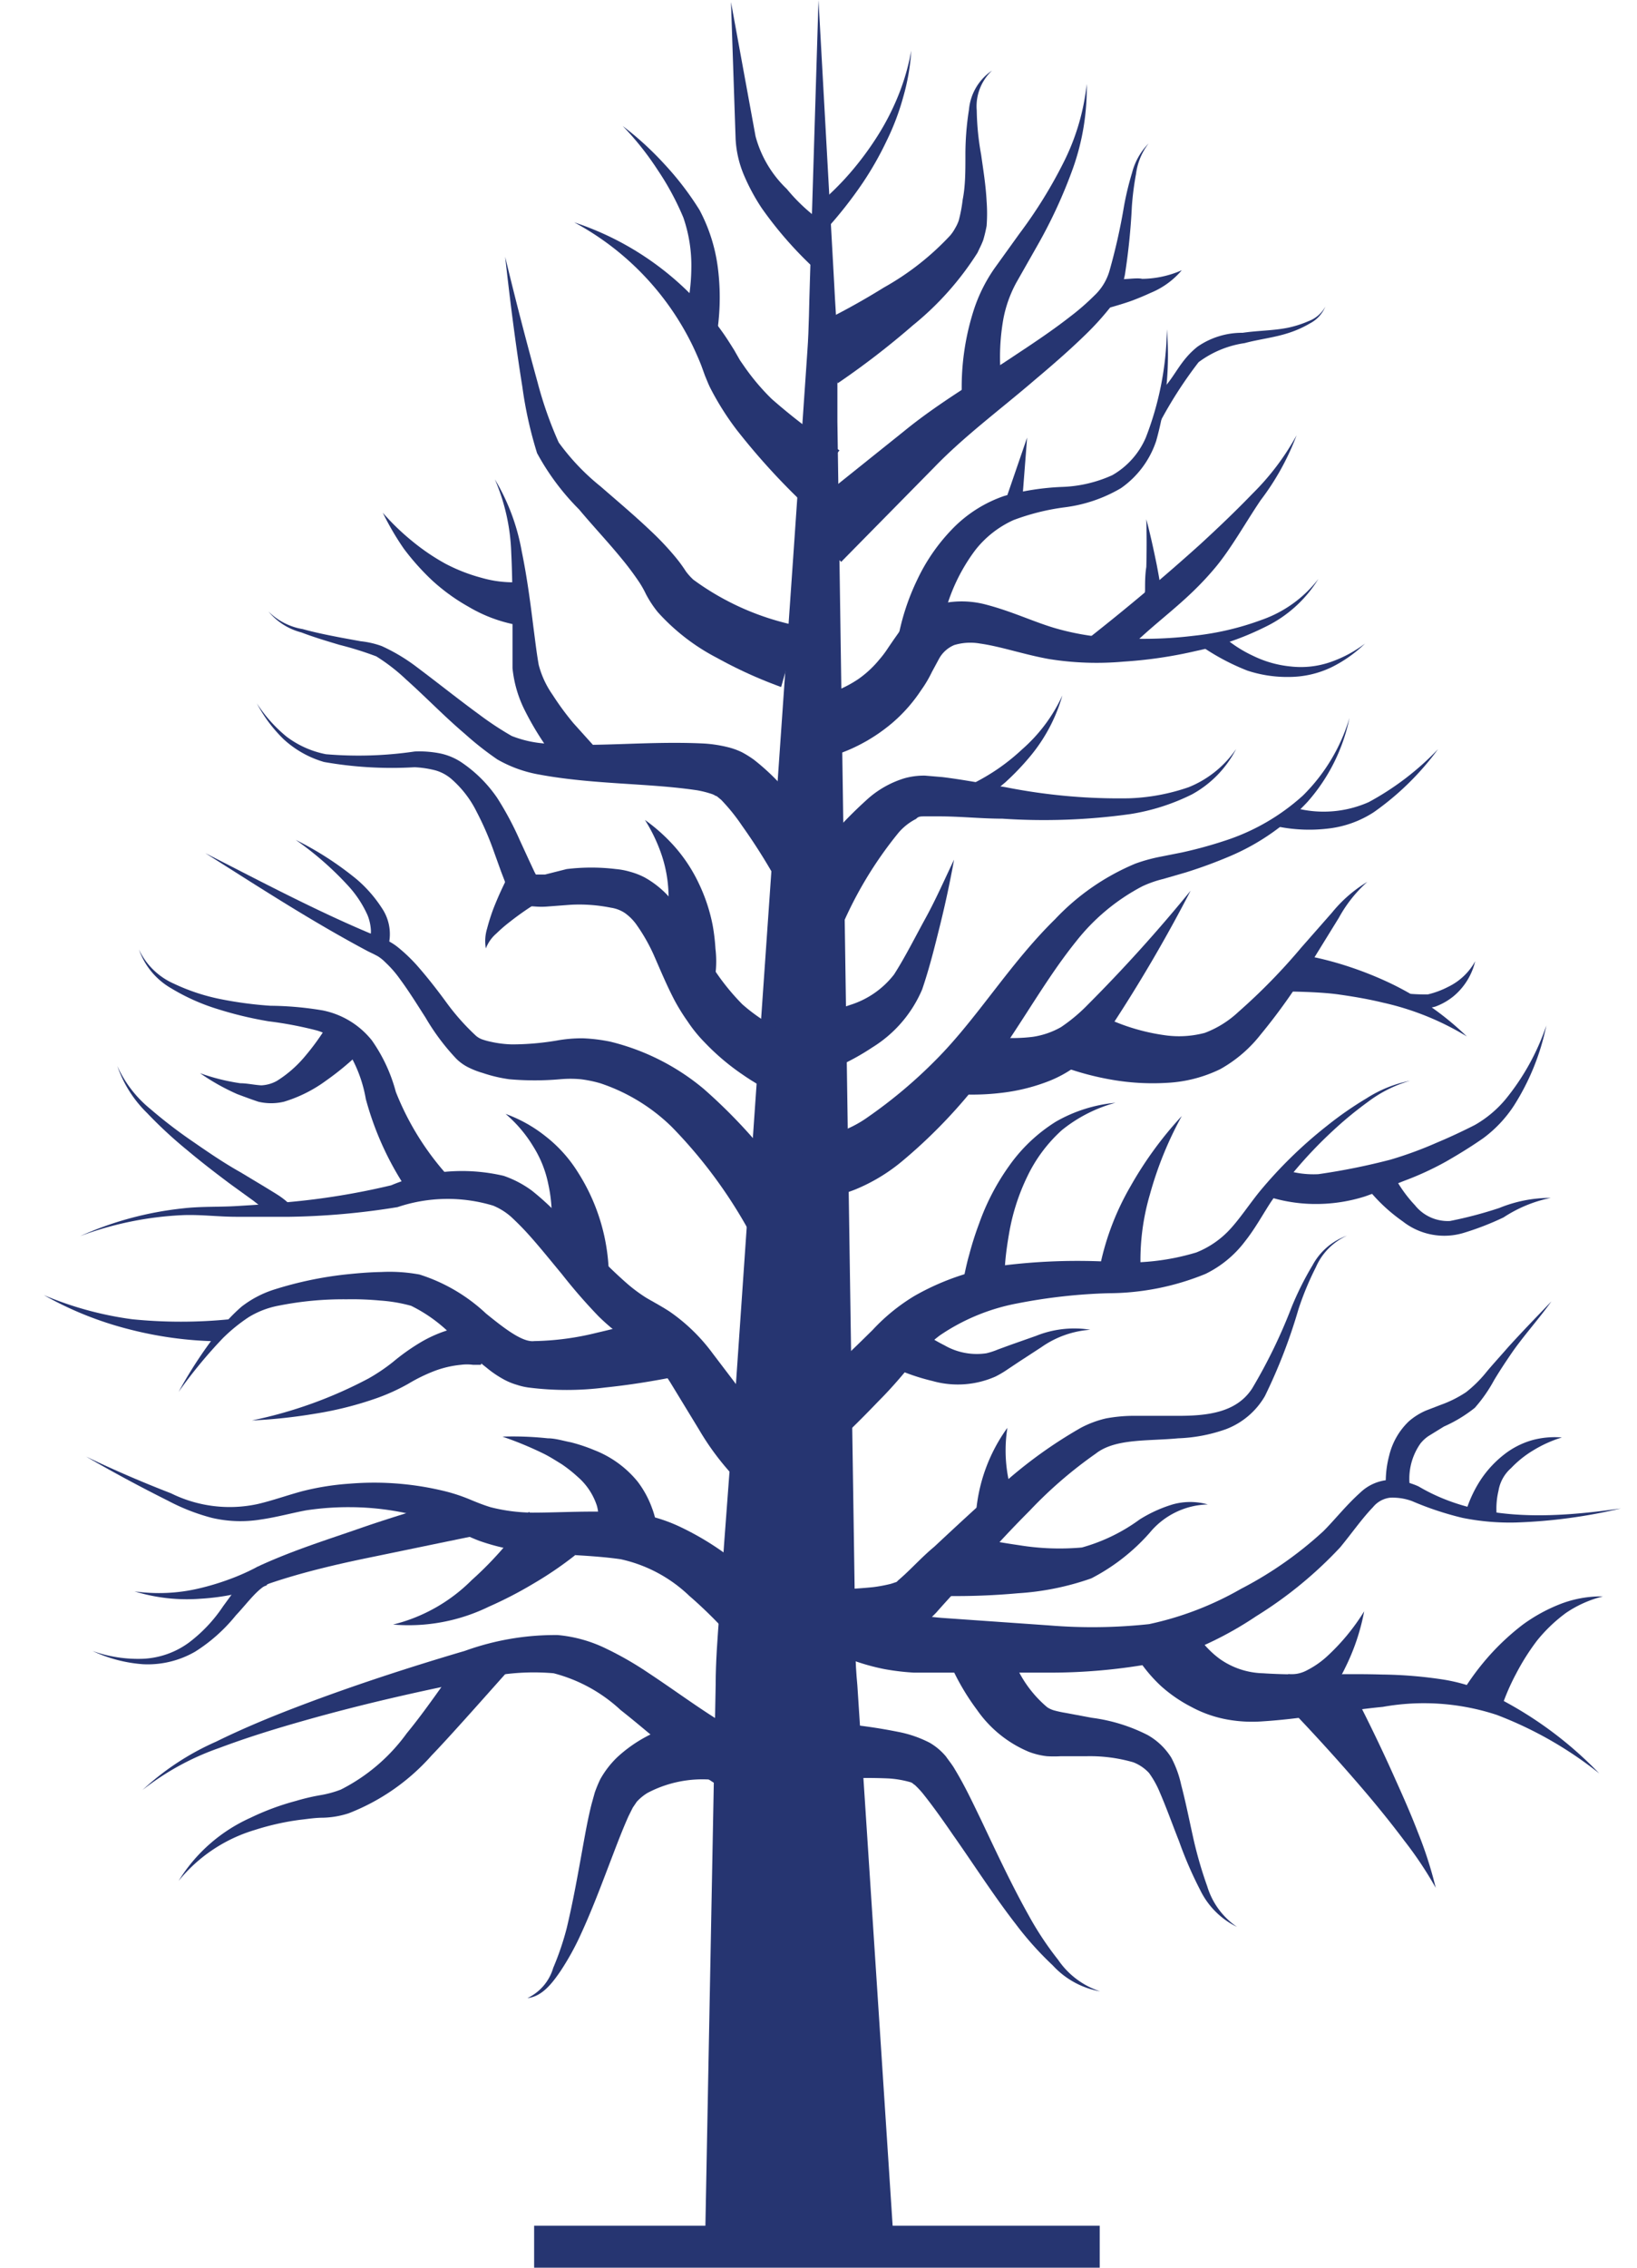
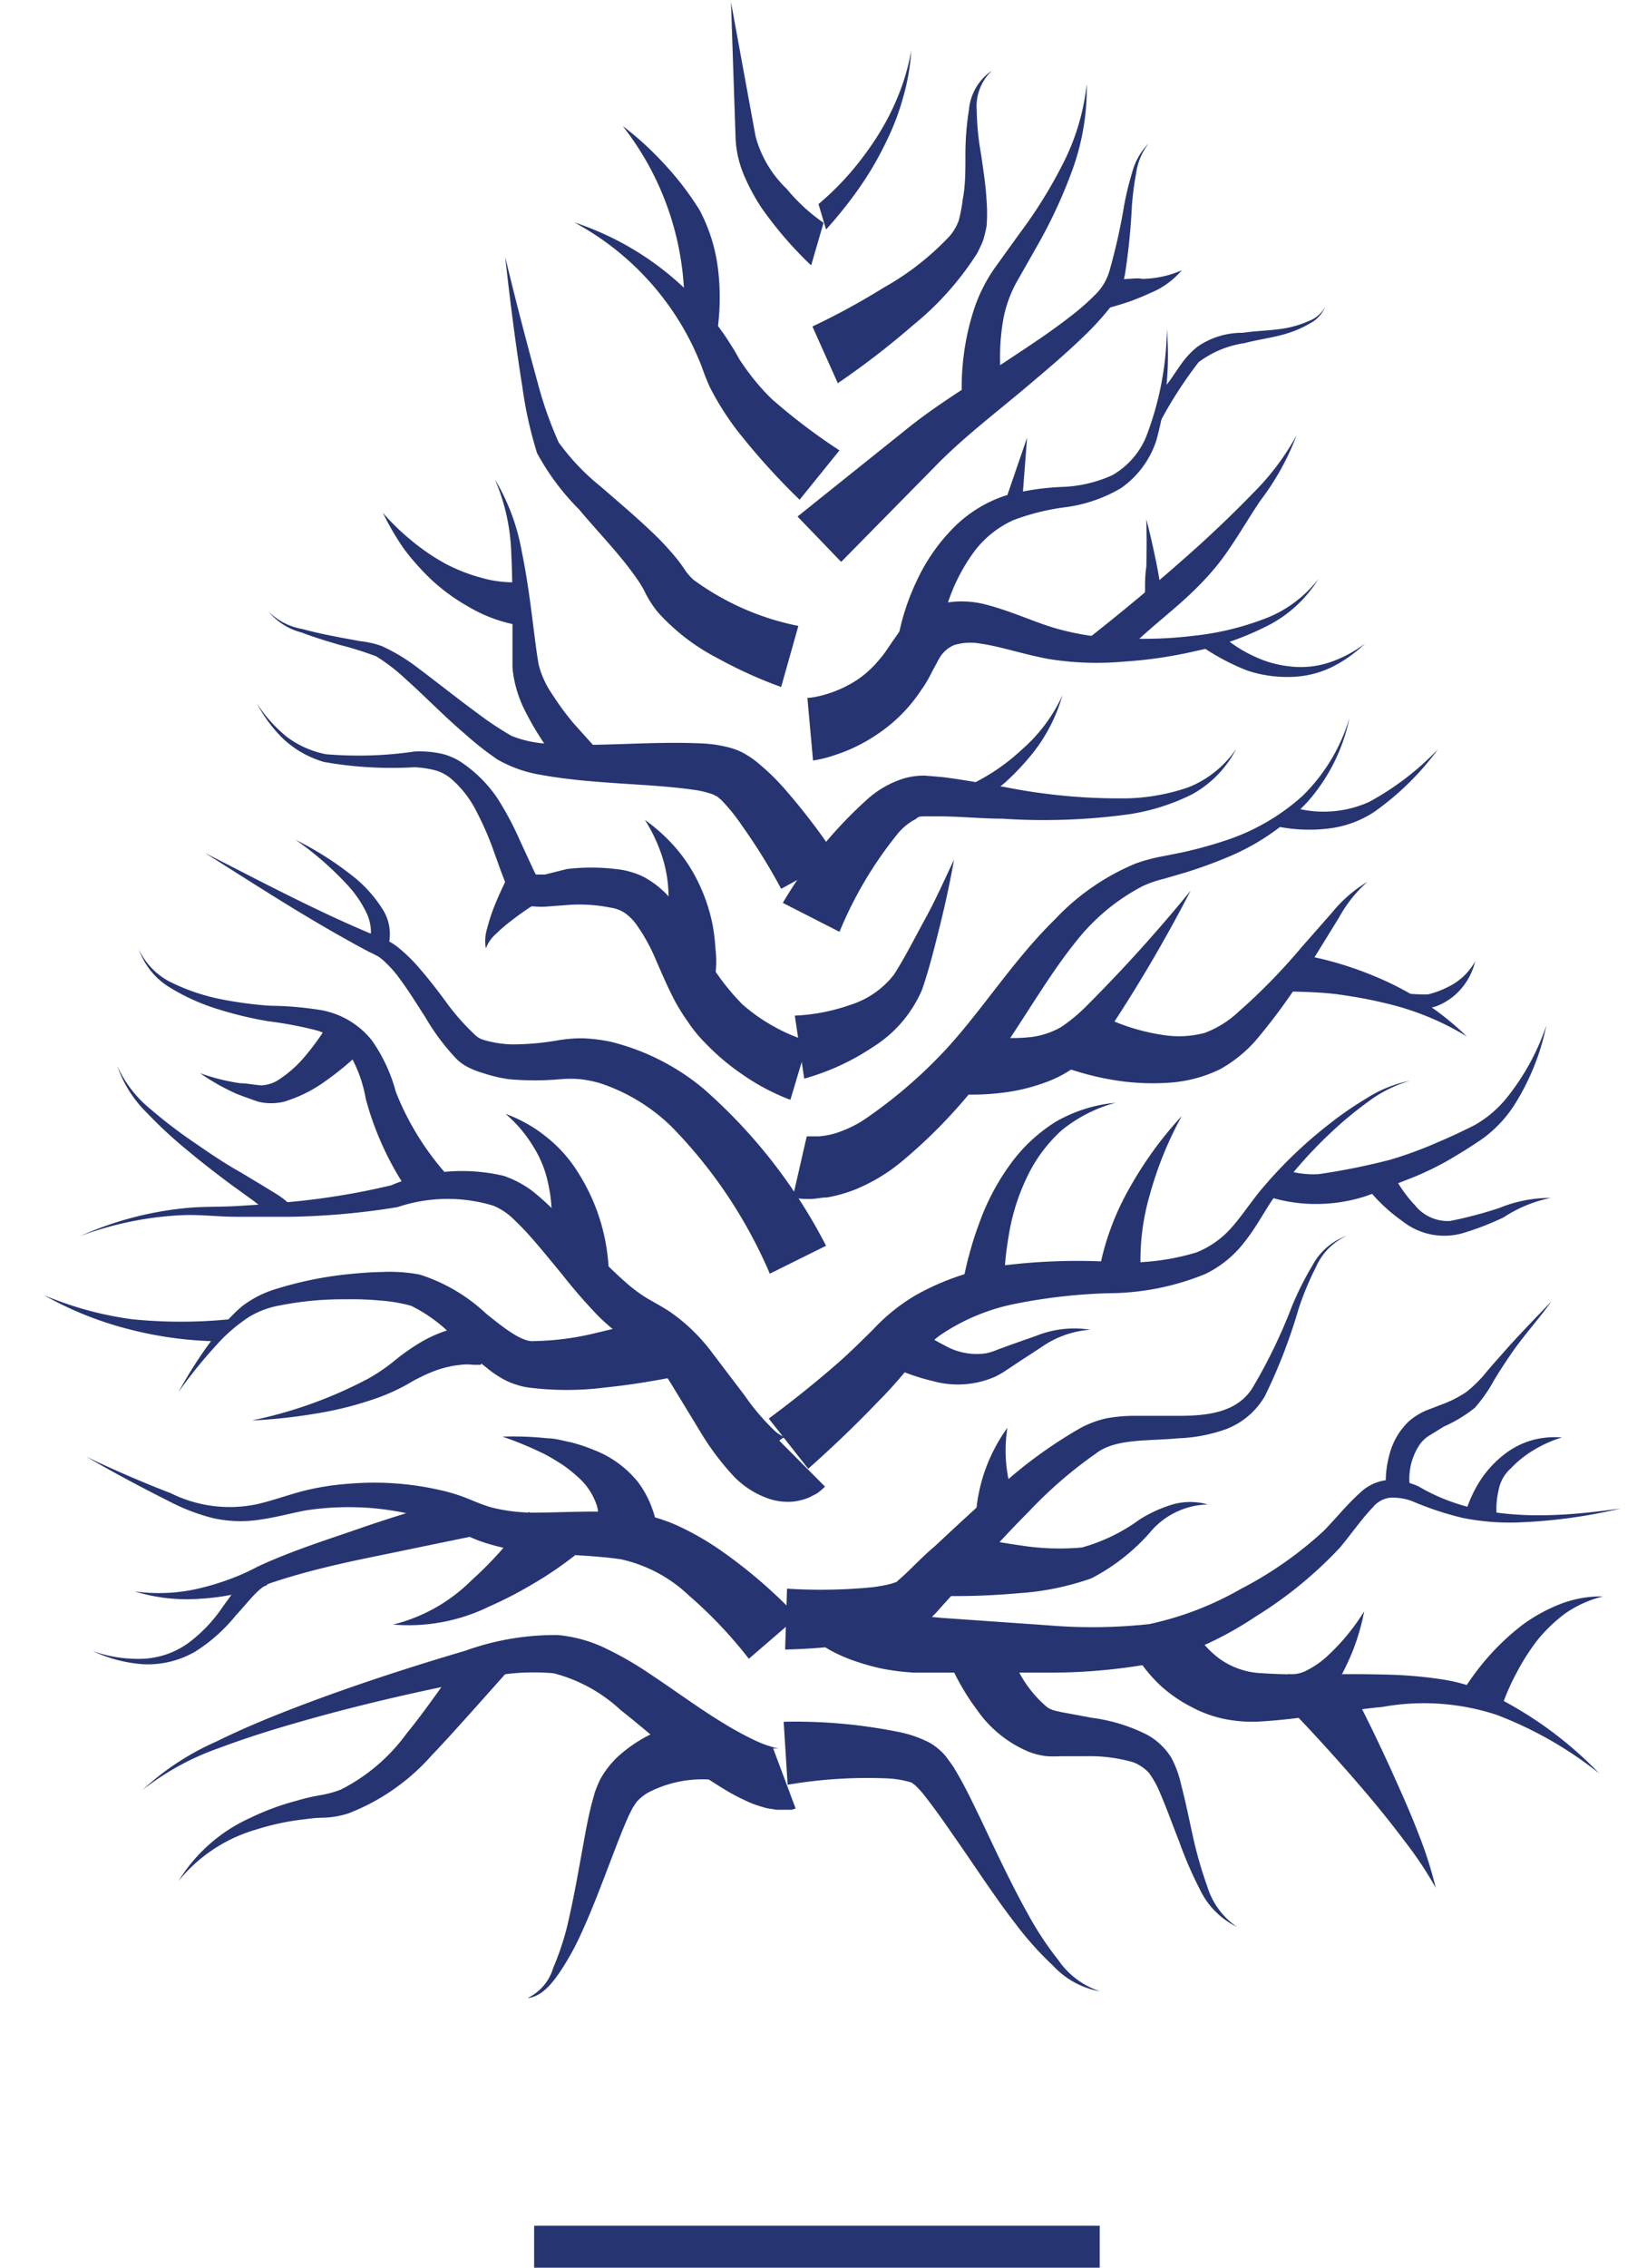
<svg xmlns="http://www.w3.org/2000/svg" viewBox="0 0 78 108">
  <defs>
    <style>.cls-1{fill:#263571;}</style>
  </defs>
  <g id="artwork">
-     <path class="cls-1" d="M33.59,107.11l.51-26.86c0-1.12.09-2.23.17-3.34l.23-3.35L35,66.87l.92-13.37,1.86-26.75.46-6.68.23-3.35c.08-1.11.08-2.23.12-3.34L39,0l.74,13.38c.05,1.11.15,2.23.16,3.34l0,3.35.1,6.68.39,26.75.2,13.37.1,6.69.05,3.35c0,1.11,0,2.23.11,3.34l1.74,26.64Z" />
    <rect class="cls-1" x="25.45" y="106" width="26.95" height="2" />
    <path class="cls-1" d="M37.34,82a24.82,24.82,0,0,1,5.45.48A5.53,5.53,0,0,1,44.3,83a2.93,2.93,0,0,1,.77.65c.14.2.32.42.43.62.49.81.85,1.59,1.23,2.37.74,1.56,1.46,3.11,2.29,4.59a15.14,15.14,0,0,0,1.4,2.11,3.87,3.87,0,0,0,2,1.5,4,4,0,0,1-2.26-1.24,15.34,15.34,0,0,1-1.75-1.95c-1.07-1.38-2-2.84-3-4.26-.48-.7-1-1.43-1.46-2a4.43,4.43,0,0,0-.36-.38c-.12-.07-.09-.1-.24-.14a4.79,4.79,0,0,0-1-.17,22.6,22.6,0,0,0-4.82.3Z" />
    <path class="cls-1" d="M37.5,75.66a25.24,25.24,0,0,0,4.09-.07,7,7,0,0,0,.86-.16l.21-.07s.06,0,.12-.08l.16-.14c.51-.45,1-1,1.57-1.47,1.07-1,2.15-2,3.28-3A21.81,21.81,0,0,1,51.5,68a4.91,4.91,0,0,1,1.21-.45,7.5,7.5,0,0,1,1.2-.12c.76,0,1.5,0,2.21,0,1.41,0,2.79-.15,3.54-1.3a25.23,25.23,0,0,0,1.88-3.87,14.58,14.58,0,0,1,1-2,3,3,0,0,1,1.64-1.41,2.93,2.93,0,0,0-1.48,1.5,14.16,14.16,0,0,0-.83,2,25.75,25.75,0,0,1-1.6,4.14,3.64,3.64,0,0,1-1.84,1.57,7.54,7.54,0,0,1-2.29.44c-1.46.14-3,0-3.93.73a20.53,20.53,0,0,0-3.16,2.73c-1,1-2,2.09-2.94,3.18-.49.55-1,1.09-1.5,1.66l-.23.23a1.88,1.88,0,0,1-.31.26,4.32,4.32,0,0,1-.77.42,9.06,9.06,0,0,1-1.26.36,27.39,27.39,0,0,1-4.63.49Z" />
    <path class="cls-1" d="M48,68a6.91,6.91,0,0,0,.5,3.86l-2,.27A8,8,0,0,1,48,68Z" />
    <path class="cls-1" d="M45.44,73c1,.24,2.07.44,3.11.59a12,12,0,0,0,3,.11,8.52,8.52,0,0,0,2.76-1.34,6.49,6.49,0,0,1,1.56-.71,3.09,3.09,0,0,1,1.68,0A3.7,3.7,0,0,0,54.78,73,9.55,9.55,0,0,1,52,75.17a12.89,12.89,0,0,1-3.5.71,32.85,32.85,0,0,1-3.45.13Z" />
    <path class="cls-1" d="M41.09,76l.31.2c.14.08.29.15.44.22a6.56,6.56,0,0,0,1,.34,7.23,7.23,0,0,0,1,.21c.37,0,.68.06,1.14.09l5,.35a25.2,25.2,0,0,0,4.77-.06,15.15,15.15,0,0,0,4.38-1.68,18,18,0,0,0,3.93-2.75c.55-.55,1.08-1.23,1.75-1.83a2.18,2.18,0,0,1,1.4-.61,3.49,3.49,0,0,1,1.38.31c2.89,1.71,6.36,1.52,9.64,1.05a25.18,25.18,0,0,1-5,.67,11.43,11.43,0,0,1-2.54-.22,14.81,14.81,0,0,1-2.41-.8,2.66,2.66,0,0,0-1.06-.16,1.24,1.24,0,0,0-.8.45c-.53.55-1,1.23-1.56,1.91a19.53,19.53,0,0,1-4,3.28,16.85,16.85,0,0,1-4.77,2.22,27.44,27.44,0,0,1-5.19.47l-5,0c-.36,0-.89,0-1.35,0a11.45,11.45,0,0,1-1.42-.17,10.32,10.32,0,0,1-1.42-.39,6.81,6.81,0,0,1-.7-.28,5.68,5.68,0,0,1-.77-.42Z" />
    <path class="cls-1" d="M66.06,71.13a4.89,4.89,0,0,1,.13-1.8,3.33,3.33,0,0,1,.94-1.64,3.15,3.15,0,0,1,.81-.51l.7-.27a5.55,5.55,0,0,0,1.22-.61,6,6,0,0,0,1-1c.33-.39.67-.76,1-1.14.67-.74,1.37-1.46,2.06-2.18-.58.82-1.38,1.7-1.94,2.53-.28.41-.55.82-.8,1.24a7,7,0,0,1-.91,1.3,6.71,6.71,0,0,1-1.47.89l-.73.45a1.69,1.69,0,0,0-.39.36A2.91,2.91,0,0,0,67.21,71Z" />
    <path class="cls-1" d="M69.87,71.91a5.9,5.9,0,0,1,.72-1.49,5.14,5.14,0,0,1,1.08-1.15A3.91,3.91,0,0,1,73,68.59a4.08,4.08,0,0,1,1.42-.13,5.91,5.91,0,0,0-1.34.6,5,5,0,0,0-1.08.86,1.83,1.83,0,0,0-.6,1.08,3.66,3.66,0,0,0-.09,1.11Z" />
    <path class="cls-1" d="M56.79,77.41a4.34,4.34,0,0,0,.54.85,4.52,4.52,0,0,0,.78.74,3.73,3.73,0,0,0,2.07.69c1.77.12,3.72,0,5.66.06a20.79,20.79,0,0,1,2.93.24,8.45,8.45,0,0,1,2.84,1,18.26,18.26,0,0,1,4.59,3.47,18.19,18.19,0,0,0-4.89-2.79,11.11,11.11,0,0,0-5.42-.38c-1.87.18-3.7.56-5.73.69a6.65,6.65,0,0,1-1.7-.09,5.75,5.75,0,0,1-1.7-.6,6.8,6.8,0,0,1-1.45-1,7.09,7.09,0,0,1-1.17-1.42Z" />
    <path class="cls-1" d="M69.71,80.53A12.21,12.21,0,0,1,71,78.81a11.63,11.63,0,0,1,1.55-1.43,7.88,7.88,0,0,1,1.83-1,5.38,5.38,0,0,1,2-.35,5.45,5.45,0,0,0-1.77.79,7.4,7.4,0,0,0-1.37,1.31,10.92,10.92,0,0,0-1,1.58,10.48,10.48,0,0,0-.72,1.68Z" />
    <path class="cls-1" d="M48,78a5.57,5.57,0,0,0,1.9,3.31,1.21,1.21,0,0,0,.33.15,5.38,5.38,0,0,0,.56.12l1.23.23a8.17,8.17,0,0,1,2.66.82,3.16,3.16,0,0,1,1.13,1.08A5,5,0,0,1,56.28,85c.22.84.38,1.65.56,2.46a19.43,19.43,0,0,0,.68,2.37,3.61,3.61,0,0,0,1.42,1.94A3.8,3.8,0,0,1,57.18,90a18.41,18.41,0,0,1-1-2.31c-.31-.78-.59-1.57-.91-2.31a4.5,4.5,0,0,0-.52-.94,2,2,0,0,0-.75-.51,7.45,7.45,0,0,0-2.19-.29l-1.25,0a5.71,5.71,0,0,1-.68,0,3.49,3.49,0,0,1-.86-.21,5.67,5.67,0,0,1-2.47-2,11.15,11.15,0,0,1-1.42-2.53Z" />
    <path class="cls-1" d="M65,76.74a10.24,10.24,0,0,1-.91,2.7,5.05,5.05,0,0,1-.87,1.29,3.22,3.22,0,0,1-1.54,1l-.3-2a1.57,1.57,0,0,0,.91-.19,4.28,4.28,0,0,0,1-.71A10.12,10.12,0,0,0,65,76.74Z" />
    <path class="cls-1" d="M64.05,79.75c.87,1.65,1.68,3.29,2.44,5,.38.84.75,1.68,1.08,2.54a19,19,0,0,1,.84,2.62,18,18,0,0,0-1.5-2.25c-.54-.72-1.11-1.43-1.69-2.12-1.16-1.37-2.38-2.72-3.6-4Z" />
    <path class="cls-1" d="M36.63,67.56c1.15-.85,2.31-1.78,3.39-2.73.54-.48,1.06-1,1.55-1.48a9.18,9.18,0,0,1,2-1.63,11.91,11.91,0,0,1,4.65-1.5,28.7,28.7,0,0,1,4.62-.13A11.21,11.21,0,0,0,57,59.65a4.38,4.38,0,0,0,1.64-1.14c.47-.52.87-1.13,1.36-1.74a21.15,21.15,0,0,1,3.25-3.17,16.69,16.69,0,0,1,1.86-1.29,6,6,0,0,1,2.08-.84,6.16,6.16,0,0,0-2,1,17.78,17.78,0,0,0-1.71,1.41,20.74,20.74,0,0,0-2.9,3.33c-.39.59-.76,1.28-1.25,1.9a5.23,5.23,0,0,1-1.89,1.56,12.27,12.27,0,0,1-4.62.92,26.32,26.32,0,0,0-4.32.48,9.75,9.75,0,0,0-3.72,1.53A6.74,6.74,0,0,0,43.4,65c-.5.62-1,1.19-1.56,1.75-1.07,1.12-2.16,2.16-3.33,3.2Z" />
    <path class="cls-1" d="M56.31,53.15a17.18,17.18,0,0,0-1.52,3.74,11.09,11.09,0,0,0-.43,3.79l-2-.11a12.66,12.66,0,0,1,1.5-4.06A17.88,17.88,0,0,1,56.31,53.15Z" />
    <path class="cls-1" d="M45.85,61.2c.08-.38.2-1,.33-1.44a15,15,0,0,1,.47-1.48,11.07,11.07,0,0,1,1.43-2.75,7.73,7.73,0,0,1,2.23-2.11,7,7,0,0,1,2.84-.9,6.93,6.93,0,0,0-2.55,1.3,7.07,7.07,0,0,0-1.66,2.23,10.06,10.06,0,0,0-.85,2.64c-.08.46-.15.92-.19,1.38s0,.87-.08,1.46Z" />
    <path class="cls-1" d="M43.15,62.79A8,8,0,0,0,45,64.07a3.08,3.08,0,0,0,2,.38,3.47,3.47,0,0,0,.55-.18l.6-.22,1.22-.43a4.86,4.86,0,0,1,2.58-.29,4.62,4.62,0,0,0-2.33.83l-1.06.69-.54.36a4.84,4.84,0,0,1-.59.35,4.44,4.44,0,0,1-3,.21,10.05,10.05,0,0,1-2.68-1.06Z" />
    <path class="cls-1" d="M61.18,55.7a4.46,4.46,0,0,0,1.64.22,31.08,31.08,0,0,0,3.43-.69,18.18,18.18,0,0,0,2.21-.81c.6-.25,1.24-.55,1.81-.84a5.36,5.36,0,0,0,1.47-1.23,11.24,11.24,0,0,0,1.94-3.51,11.32,11.32,0,0,1-1.54,3.81,6,6,0,0,1-1.47,1.56c-.59.41-1.16.76-1.77,1.11a14.46,14.46,0,0,1-1.92.89c-.66.25-1.19.51-1.94.77a7.72,7.72,0,0,1-2.24.36A7.51,7.51,0,0,1,60.46,57Z" />
    <path class="cls-1" d="M66.23,55.61a6.43,6.43,0,0,0,1.19,1.79,2,2,0,0,0,1.67.75,19.46,19.46,0,0,0,2.35-.62,6.44,6.44,0,0,1,2.45-.48,6.43,6.43,0,0,0-2.25.93,13.53,13.53,0,0,1-1.91.74,3.2,3.2,0,0,1-2.89-.55,8.09,8.09,0,0,1-2-2Z" />
    <path class="cls-1" d="M38.44,54.12l.2,0H39a3.66,3.66,0,0,0,.78-.14,5.49,5.49,0,0,0,1.59-.79,22.91,22.91,0,0,0,3.2-2.69c2-2,3.51-4.57,5.7-6.72a11.15,11.15,0,0,1,3.83-2.65,7.86,7.86,0,0,1,1.15-.32l1.06-.21a20.57,20.57,0,0,0,2.08-.57,10.22,10.22,0,0,0,3.69-2.14,8.65,8.65,0,0,0,2.22-3.7,8.68,8.68,0,0,1-2,4,10.81,10.81,0,0,1-3.68,2.58,22.38,22.38,0,0,1-2.12.78l-1.07.31a5.33,5.33,0,0,0-1,.35,9.78,9.78,0,0,0-3.16,2.63C49.53,47,48.24,49.61,46.26,52A24.79,24.79,0,0,1,43,55.29a8.54,8.54,0,0,1-2.25,1.36,6.74,6.74,0,0,1-1.35.38c-.24,0-.48.06-.74.07a4.42,4.42,0,0,1-.89-.06Z" />
    <path class="cls-1" d="M61.68,38.47a5.3,5.3,0,0,0,3.54-.27,13.28,13.28,0,0,0,3.3-2.52,13.2,13.2,0,0,1-3.06,3,5,5,0,0,1-2.09.77,7.56,7.56,0,0,1-2.46-.08Z" />
    <path class="cls-1" d="M46.15,49.15a7.86,7.86,0,0,0,3.06.23,3.87,3.87,0,0,0,1.34-.46,8,8,0,0,0,1.29-1.08,72.66,72.66,0,0,0,4.89-5.42A71.49,71.49,0,0,1,53,48.81a10,10,0,0,1-1.25,1.57,5.73,5.73,0,0,1-1.91,1.16,9,9,0,0,1-2.06.5,11.52,11.52,0,0,1-2.14.07Z" />
    <path class="cls-1" d="M52,48.11a9.74,9.74,0,0,0,3.63,1.21,4.77,4.77,0,0,0,1.78-.13,4.84,4.84,0,0,0,1.6-1,28.4,28.4,0,0,0,3-3.07l1.46-1.66A6.45,6.45,0,0,1,65.15,42a6.41,6.41,0,0,0-1.35,1.7l-1.16,1.88a28,28,0,0,1-2.58,3.7,6.41,6.41,0,0,1-1.92,1.64,6.53,6.53,0,0,1-2.52.65,11.37,11.37,0,0,1-2.48-.12,13.46,13.46,0,0,1-2.42-.62Z" />
    <path class="cls-1" d="M62.18,45.5a15.93,15.93,0,0,1,2.16.56,17,17,0,0,1,1.87.75,13.76,13.76,0,0,1,3.68,2.55,13.14,13.14,0,0,0-4-1.61c-.7-.17-1.41-.29-2.12-.39s-1.74-.13-2.4-.14Z" />
    <path class="cls-1" d="M66.48,47.25a9.59,9.59,0,0,0,1.55.11A4.18,4.18,0,0,0,69,47a2.91,2.91,0,0,0,1.29-1.22,3.11,3.11,0,0,1-1,1.64,3,3,0,0,1-.9.52,2.53,2.53,0,0,1-.93.08Z" />
    <path class="cls-1" d="M45.46,40.94q-.28,1.55-.66,3.09c-.25,1-.49,2-.86,3.09a6,6,0,0,1-2.37,2.76,11.33,11.33,0,0,1-3.25,1.49l-.45-3a9.2,9.2,0,0,0,2.64-.51,4.24,4.24,0,0,0,2.09-1.45c.52-.81,1-1.77,1.5-2.68S45,41.9,45.46,40.94Z" />
    <path class="cls-1" d="M37.3,43a20.88,20.88,0,0,1,4.1-5,4.72,4.72,0,0,1,1.68-.93,3.43,3.43,0,0,1,1-.13l.83.07c1.05.13,2,.32,3,.48a27.82,27.82,0,0,0,5.87.53,9.64,9.64,0,0,0,2.86-.53,5,5,0,0,0,2.26-1.82,5.14,5.14,0,0,1-2.1,2.16,10.1,10.1,0,0,1-2.94.94,29.72,29.72,0,0,1-6.1.22c-1,0-2-.11-3-.11-.24,0-.44,0-.67,0s-.33,0-.44.12a2.74,2.74,0,0,0-.83.65A18.73,18.73,0,0,0,40,44.38Z" />
    <path class="cls-1" d="M46.08,37.45a10.31,10.31,0,0,0,1.36-.76,9.82,9.82,0,0,0,1.26-1,7.64,7.64,0,0,0,1.92-2.57,7.93,7.93,0,0,1-1.55,2.92,12.24,12.24,0,0,1-1.17,1.22,11.89,11.89,0,0,1-1.36,1Z" />
    <path class="cls-1" d="M38.47,33.24a3.37,3.37,0,0,0,.57-.09,5.62,5.62,0,0,0,1.86-.81,5,5,0,0,0,1-.93,4.81,4.81,0,0,0,.42-.56l.26-.38.31-.44a3.61,3.61,0,0,1,2-1.29,4.51,4.51,0,0,1,2.15.07c1.24.33,2.24.82,3.28,1.12a12.38,12.38,0,0,0,3.21.47,19.64,19.64,0,0,0,3.34-.12,13.37,13.37,0,0,0,3.25-.76,5.84,5.84,0,0,0,2.7-1.95,6.06,6.06,0,0,1-2.54,2.29A13.63,13.63,0,0,1,57,31a21.07,21.07,0,0,1-3.46.51A14.36,14.36,0,0,1,50,31.39c-1.19-.21-2.3-.6-3.3-.74a2.66,2.66,0,0,0-1.23.07,1.48,1.48,0,0,0-.73.66l-.34.63a5.73,5.73,0,0,1-.51.86,7.47,7.47,0,0,1-1.34,1.53,8.18,8.18,0,0,1-1.71,1.13,7.35,7.35,0,0,1-1,.41,6,6,0,0,1-1.1.28Z" />
    <path class="cls-1" d="M58.2,30.24a6.1,6.1,0,0,0,1.52,1,5.2,5.2,0,0,0,1.77.5,4.31,4.31,0,0,0,1.85-.19,5.91,5.91,0,0,0,1.7-.9,6.26,6.26,0,0,1-1.6,1.13,4.7,4.7,0,0,1-2,.46,6.06,6.06,0,0,1-2-.3,10.77,10.77,0,0,1-2.26-1.21Z" />
    <path class="cls-1" d="M51.85,30.41c1.82-1.43,3.61-2.93,5.33-4.48.86-.79,1.7-1.59,2.51-2.43a12,12,0,0,0,2.09-2.77,12.15,12.15,0,0,1-1.71,3.09c-.68,1-1.38,2.26-2.13,3.17-1.51,1.82-2.9,2.58-4.54,4.3Z" />
    <path class="cls-1" d="M54.62,24.73c.19.72.35,1.45.5,2.19.07.37.14.74.19,1.12a3.42,3.42,0,0,1,0,1.31L54.37,29a2.78,2.78,0,0,0,.19-.9c0-.36,0-.73.06-1.1C54.64,26.22,54.64,25.48,54.62,24.73Z" />
    <path class="cls-1" d="M42.79,30.4a11.06,11.06,0,0,1,.91-2.78,8.93,8.93,0,0,1,1.65-2.4,6.25,6.25,0,0,1,2.5-1.6,12.13,12.13,0,0,1,2.76-.43A6.27,6.27,0,0,0,53,22.63a3.77,3.77,0,0,0,1.6-1.8,14.8,14.8,0,0,0,1-5.15A15.13,15.13,0,0,1,55.09,21a4.45,4.45,0,0,1-1.68,2.25,7,7,0,0,1-2.67.91,10.84,10.84,0,0,0-2.45.61,4.85,4.85,0,0,0-1.82,1.43,8.69,8.69,0,0,0-1.7,4.42Z" />
    <path class="cls-1" d="M55.42,18.51c.58-.61.82-1.35,1.64-2a3.72,3.72,0,0,1,2.15-.66c.75-.11,1.45-.1,2.15-.24a5.06,5.06,0,0,0,1-.32,1.49,1.49,0,0,0,.79-.69,1.58,1.58,0,0,1-.73.8,5,5,0,0,1-1,.45c-.69.23-1.45.31-2.11.49a4.82,4.82,0,0,0-2.2.91,20.25,20.25,0,0,0-1.88,2.93Z" />
    <polygon class="cls-1" points="48.94 20.84 48.71 23.81 47.83 24.07 48.94 20.84" />
    <path class="cls-1" d="M38,24.6l5.07-4.06c1.7-1.39,3.59-2.47,5.34-3.65.88-.58,1.76-1.17,2.58-1.81a11.3,11.3,0,0,0,1.15-1,2.6,2.6,0,0,0,.73-1.2,28.34,28.34,0,0,0,.69-3.08,14.35,14.35,0,0,1,.38-1.57,3.1,3.1,0,0,1,.79-1.4,3,3,0,0,0-.6,1.45,13.75,13.75,0,0,0-.2,1.57,30.49,30.49,0,0,1-.33,3.23,3.7,3.7,0,0,1-.74,1.61,13.42,13.42,0,0,1-1.13,1.24c-.78.76-1.6,1.47-2.42,2.16-1.64,1.41-3.35,2.67-4.79,4.16l-4.44,4.51Z" />
    <path class="cls-1" d="M45.84,19.07a12,12,0,0,1,.56-4.31,7.52,7.52,0,0,1,1-2l1.18-1.64a22.21,22.21,0,0,0,2.09-3.37A10.84,10.84,0,0,0,51.78,4a11.36,11.36,0,0,1-.65,4,23.54,23.54,0,0,1-1.71,3.71l-1,1.76a5.93,5.93,0,0,0-.61,1.71,10.41,10.41,0,0,0,0,3.65Z" />
    <path class="cls-1" d="M53.26,13.28c.27.06.89-.07,1.16,0a4.77,4.77,0,0,0,1.89-.41,3.87,3.87,0,0,1-1.49,1.08c-.28.13-.57.25-.86.36s-.89.29-1.23.38C52.73,14.66,53,13.21,53.26,13.28Z" />
    <path class="cls-1" d="M38.71,15.55a34.27,34.27,0,0,0,3.41-1.86,12.92,12.92,0,0,0,3.15-2.47,2,2,0,0,0,.24-.35,2,2,0,0,0,.17-.36,6.94,6.94,0,0,0,.19-1C46,8.86,46,8.15,46,7.42a13.67,13.67,0,0,1,.17-2.2,2.51,2.51,0,0,1,1.1-1.86,2.33,2.33,0,0,0-.73,1.9,12.68,12.68,0,0,0,.21,2.11c.1.72.22,1.44.26,2.21a7.81,7.81,0,0,1,0,1.18,6.45,6.45,0,0,1-.16.67c-.08.22-.18.4-.27.6a14.24,14.24,0,0,1-3.09,3.47,38.45,38.45,0,0,1-3.57,2.75Z" />
    <path class="cls-1" d="M39,9.72a13.42,13.42,0,0,0,1.52-1.5,14.78,14.78,0,0,0,1.29-1.74,12,12,0,0,0,1-1.95,10.76,10.76,0,0,0,.61-2.12,10.24,10.24,0,0,1-.38,2.2,11.73,11.73,0,0,1-.8,2.11,15.38,15.38,0,0,1-1.14,2,20.09,20.09,0,0,1-1.74,2.21Z" />
    <path class="cls-1" d="M37.91,86.13l-.18.06-.08,0-.15,0-.2,0H37l-.45-.07c-.26-.07-.48-.14-.7-.22a10.44,10.44,0,0,1-1.11-.55,20.63,20.63,0,0,1-1.89-1.25c-1.18-.89-2.21-1.82-3.28-2.66a7.41,7.41,0,0,0-3.19-1.75,10.92,10.92,0,0,0-3.84.35c-2.72.54-5.43,1.16-8.1,1.92-1.34.38-2.67.79-4,1.29a12.62,12.62,0,0,0-3.65,2,12.64,12.64,0,0,1,3.5-2.3c1.26-.62,2.56-1.16,3.87-1.66,2.62-1,5.29-1.87,8-2.67a12.66,12.66,0,0,1,4.41-.75,6.58,6.58,0,0,1,2.34.66,15.79,15.79,0,0,1,1.95,1.12c1.2.79,2.33,1.63,3.45,2.32A16.5,16.5,0,0,0,36,82.9a5.33,5.33,0,0,0,.8.3,1.63,1.63,0,0,0,.31.07H37l-.16,0Z" />
    <path class="cls-1" d="M24.8,78.92c-1,1.1-3.16,3.57-4.24,4.69a10.19,10.19,0,0,1-3.95,2.75,4.29,4.29,0,0,1-1.23.21c-.36,0-.73.06-1.09.1a12.24,12.24,0,0,0-2.14.48,7.4,7.4,0,0,0-3.64,2.43,7.74,7.74,0,0,1,3.41-3,12.16,12.16,0,0,1,2.18-.81q.57-.17,1.14-.27a5,5,0,0,0,1-.27,8.74,8.74,0,0,0,3.14-2.68c.93-1.13,1.74-2.36,2.67-3.61Z" />
    <path class="cls-1" d="M33.93,84.76a5.61,5.61,0,0,0-3.08.63,2.33,2.33,0,0,0-.51.42l-.19.28-.2.4c-.26.58-.5,1.2-.74,1.83-.48,1.25-.95,2.53-1.52,3.77a12.66,12.66,0,0,1-1,1.81c-.38.55-.86,1.19-1.56,1.26a2.3,2.3,0,0,0,1.23-1.44A13.31,13.31,0,0,0,27,91.84c.31-1.29.54-2.6.78-3.93.12-.66.24-1.33.41-2l.15-.54a6.48,6.48,0,0,1,.26-.63,4.49,4.49,0,0,1,.82-1.06,6.67,6.67,0,0,1,2.11-1.31,10,10,0,0,1,2.32-.59Z" />
    <path class="cls-1" d="M35.68,79a20.88,20.88,0,0,0-2.84-3,6.83,6.83,0,0,0-3.26-1.74c-1.39-.2-2.82-.2-4.38-.35a10.11,10.11,0,0,1-2.37-.53,8.65,8.65,0,0,1-1.1-.51,6.26,6.26,0,0,0-.91-.4,13,13,0,0,0-4.12-.69,13.44,13.44,0,0,0-2.11.15c-.7.13-1.41.33-2.18.44a6,6,0,0,1-2.31-.08A9.73,9.73,0,0,1,8,71.47q-2-1-3.9-2.1c1.33.64,2.68,1.22,4.05,1.75a6.3,6.3,0,0,0,4.13.51c.69-.16,1.38-.41,2.12-.61a12.62,12.62,0,0,1,2.27-.36,14.15,14.15,0,0,1,4.61.38,8.2,8.2,0,0,1,1.15.39c.36.15.62.25.94.35a8.36,8.36,0,0,0,2,.26c1.38,0,2.9-.11,4.45,0a5.66,5.66,0,0,1,1.32.21,7.44,7.44,0,0,1,1.23.45,13.46,13.46,0,0,1,2.1,1.23A23.41,23.41,0,0,1,38,77Z" />
    <path class="cls-1" d="M27.4,74.07a17.35,17.35,0,0,1-2,1.36,19.14,19.14,0,0,1-2.11,1.09,8.71,8.71,0,0,1-4.56.85,8,8,0,0,0,3.75-2.12A16.65,16.65,0,0,0,24,73.7,16.48,16.48,0,0,0,25.2,72Z" />
    <path class="cls-1" d="M28.42,72.83c0,.09.07-.07.09-.14a1.34,1.34,0,0,0,0-.3,2,2,0,0,0-.07-.68,3.08,3.08,0,0,0-.92-1.38,6.7,6.7,0,0,0-.76-.6c-.28-.17-.57-.36-.88-.51a16.77,16.77,0,0,0-1.94-.8,15.72,15.72,0,0,1,2.16.08c.36,0,.73.12,1.1.19a8,8,0,0,1,1.11.37,5,5,0,0,1,2.07,1.5,4.72,4.72,0,0,1,.69,1.27,3.86,3.86,0,0,1,.2.74,3.24,3.24,0,0,1,0,.91Z" />
    <path class="cls-1" d="M22.45,73.18c-1.62.33-3.24.67-4.85,1s-3.25.72-4.72,1.22c-.56.18-1.07.93-1.64,1.53A7.9,7.9,0,0,1,9.3,78.66a4.52,4.52,0,0,1-2.48.6,6.82,6.82,0,0,1-2.41-.63A6.47,6.47,0,0,0,6.82,79,4,4,0,0,0,9,78.23a7.08,7.08,0,0,0,1.63-1.73l.73-1a3.56,3.56,0,0,1,.45-.52,2.14,2.14,0,0,1,.62-.44c1.61-.73,3.16-1.21,4.74-1.76s3.16-1,4.75-1.53Z" />
    <path class="cls-1" d="M12.72,75.5a10.31,10.31,0,0,1-1.58.43,10.83,10.83,0,0,1-1.59.21,8.47,8.47,0,0,1-3.14-.35,8.33,8.33,0,0,0,3.07-.14,12.27,12.27,0,0,0,1.46-.44,10.56,10.56,0,0,0,1.36-.61Z" />
    <path class="cls-1" d="M39.31,70.8a2.6,2.6,0,0,1-.41.34l-.35.18a2.85,2.85,0,0,1-.72.19,2.81,2.81,0,0,1-1.27-.16,4.24,4.24,0,0,1-1.56-1,12.62,12.62,0,0,1-1.69-2.26L32,65.94a6.21,6.21,0,0,0-1.4-1.62c-.29-.23-.56-.39-1-.71a9.84,9.84,0,0,1-1.08-.92,26,26,0,0,1-1.74-2c-.54-.65-1.06-1.3-1.6-1.9-.27-.3-.55-.58-.83-.84a3.05,3.05,0,0,0-.85-.53,7.49,7.49,0,0,0-4.56.07,35,35,0,0,1-5.14.46c-.85,0-1.7,0-2.54,0s-1.7-.11-2.52-.08a16,16,0,0,0-4.92,1,16.11,16.11,0,0,1,4.89-1.32c.86-.1,1.71-.06,2.54-.11s1.67-.1,2.5-.19a34.18,34.18,0,0,0,4.89-.8A8.72,8.72,0,0,1,24,56a5,5,0,0,1,1.35.71,12.58,12.58,0,0,1,1,.89c.64.61,1.23,1.24,1.8,1.84a23,23,0,0,0,1.74,1.7,7.56,7.56,0,0,0,.89.66c.25.15.72.4,1.12.66a8.65,8.65,0,0,1,2.06,2l1.52,2a10.83,10.83,0,0,0,1.44,1.69,1.59,1.59,0,0,0,.56.33c.05,0,0,0,0,0l-.11,0-.07,0s0,0-.17.13Z" />
    <path class="cls-1" d="M32.27,65.55c-1.16.23-2.27.41-3.43.53a14.43,14.43,0,0,1-3.67,0,3.1,3.1,0,0,1-.55-.13,3.07,3.07,0,0,1-.57-.23,5,5,0,0,1-.85-.57A14.07,14.07,0,0,1,21.9,64a7.14,7.14,0,0,0-2.31-1.81,7.36,7.36,0,0,0-1.47-.25,14.35,14.35,0,0,0-1.61-.06,15.69,15.69,0,0,0-3.22.3,4.23,4.23,0,0,0-1.44.55,8.05,8.05,0,0,0-1.23,1,22.6,22.6,0,0,0-2.11,2.56,21.37,21.37,0,0,1,1.83-2.8,8.17,8.17,0,0,1,1.17-1.26,5,5,0,0,1,1.57-.82,17.63,17.63,0,0,1,3.36-.71c.57-.06,1.14-.11,1.72-.12a7.84,7.84,0,0,1,1.83.12,8.27,8.27,0,0,1,3.17,1.86c.84.68,1.73,1.38,2.29,1.31a13.23,13.23,0,0,0,3-.4c1-.23,2.1-.52,3.09-.84Z" />
    <path class="cls-1" d="M10.36,63.88a18,18,0,0,1-4.16-.56,16.5,16.5,0,0,1-4.11-1.64A16.34,16.34,0,0,0,6.3,62.83a23.22,23.22,0,0,0,4.64,0Z" />
    <path class="cls-1" d="M22.91,65l-.12,0-.25,0a2.24,2.24,0,0,0-.58,0,4.9,4.9,0,0,0-1.25.29,8,8,0,0,0-1.25.61,9.56,9.56,0,0,1-1.46.67,16.71,16.71,0,0,1-3,.76,25.23,25.23,0,0,1-3,.32,20.8,20.8,0,0,0,5.56-2,8.87,8.87,0,0,0,1.17-.79,10.17,10.17,0,0,1,1.31-.93,6.19,6.19,0,0,1,1.58-.66,4.44,4.44,0,0,1,.91-.15h.5a2.21,2.21,0,0,1,.61.12Z" />
    <path class="cls-1" d="M26.18,59.44c.17-.43.07-.55.1-1.15a7,7,0,0,0-.15-1.87,5.33,5.33,0,0,0-.71-1.8,6.35,6.35,0,0,0-1.33-1.57A6.71,6.71,0,0,1,26,54.12a6.57,6.57,0,0,1,1.53,1.7A9.38,9.38,0,0,1,29,60.4Z" />
    <path class="cls-1" d="M19.63,57a14.56,14.56,0,0,1-2.2-4.66,6.42,6.42,0,0,0-.73-2.06,2.88,2.88,0,0,0-1.59-1.2,17.91,17.91,0,0,0-2.31-.44,17.68,17.68,0,0,1-2.39-.57,9.84,9.84,0,0,1-2.25-1,3.45,3.45,0,0,1-1.54-1.85,3.31,3.31,0,0,0,1.67,1.63,9.58,9.58,0,0,0,2.25.74,18.42,18.42,0,0,0,2.35.31,15.72,15.72,0,0,1,2.48.22,4,4,0,0,1,2.35,1.43A7.69,7.69,0,0,1,18.86,52a13.21,13.21,0,0,0,2.33,3.83Z" />
    <path class="cls-1" d="M17.19,50.09a13.35,13.35,0,0,1-1.66,1.38,6.62,6.62,0,0,1-2,1,2.64,2.64,0,0,1-1.22,0c-.33-.11-.65-.23-1-.36a10.51,10.51,0,0,1-1.78-1,9.81,9.81,0,0,0,1.92.48c.32,0,.65.08,1,.1a1.69,1.69,0,0,0,.74-.21,5.64,5.64,0,0,0,1.34-1.17,11.56,11.56,0,0,0,1.08-1.5Z" />
    <path class="cls-1" d="M13,57.93a3.82,3.82,0,0,0-.41-.34l-.51-.4L11,56.41c-.71-.53-1.41-1.07-2.09-1.64A20.89,20.89,0,0,1,7,53a5.72,5.72,0,0,1-1.41-2.23,5.58,5.58,0,0,0,1.58,2.05,22.87,22.87,0,0,0,2.08,1.59c.72.5,1.46,1,2.21,1.42l1.13.68.57.35a3.89,3.89,0,0,1,.62.47Z" />
    <path class="cls-1" d="M9.78,40.63c2.67,1.36,5.36,2.79,8.09,3.92l.25.09.31.14a2.72,2.72,0,0,1,.55.35,7.82,7.82,0,0,1,.88.84c.52.59,1,1.21,1.43,1.8a10.93,10.93,0,0,0,1.39,1.56.94.94,0,0,0,.29.17,3.43,3.43,0,0,0,.44.12,5.15,5.15,0,0,0,1,.12,13,13,0,0,0,2.1-.18,6.75,6.75,0,0,1,1.27-.11,8,8,0,0,1,1.3.16,11,11,0,0,1,4.44,2.24,25.32,25.32,0,0,1,5.84,7.48l-2.68,1.33a22.85,22.85,0,0,0-4.68-7,8.87,8.87,0,0,0-3.4-2.07,6,6,0,0,0-.92-.19,5.41,5.41,0,0,0-1,0,13.85,13.85,0,0,1-2.41,0A6.78,6.78,0,0,1,23,51.1a3.83,3.83,0,0,1-.63-.24,2.19,2.19,0,0,1-.64-.45,10.63,10.63,0,0,1-1.45-1.94c-.41-.64-.8-1.27-1.23-1.85a5.14,5.14,0,0,0-.68-.78,2,2,0,0,0-.37-.3l-.19-.1-.27-.13C14.83,43.87,12.33,42.24,9.78,40.63Z" />
    <path class="cls-1" d="M17.57,44.77a.89.89,0,0,0,.1-.5,2.22,2.22,0,0,0-.16-.69,5.22,5.22,0,0,0-.88-1.35A15.09,15.09,0,0,0,14.09,40,15.29,15.29,0,0,1,17,41.88a6.29,6.29,0,0,1,1.19,1.36,2.21,2.21,0,0,1,.22,2.09Z" />
    <path class="cls-1" d="M37.66,52.38a10.39,10.39,0,0,1-2.23-1.17,11.13,11.13,0,0,1-1.86-1.57,6.69,6.69,0,0,1-.81-1,9.6,9.6,0,0,1-.62-1c-.36-.69-.64-1.36-.92-2A8.53,8.53,0,0,0,30.3,44a2.35,2.35,0,0,0-.53-.52,1.63,1.63,0,0,0-.66-.25,7.63,7.63,0,0,0-1.92-.14l-1.06.08a3.72,3.72,0,0,1-.67,0,1.45,1.45,0,0,1-1-.44,2.34,2.34,0,0,1-.38-.69l-.2-.52-.36-1a14.43,14.43,0,0,0-.82-1.88,5,5,0,0,0-1.18-1.53,2,2,0,0,0-.77-.42,4.81,4.81,0,0,0-1-.15,18.58,18.58,0,0,1-4.31-.25,4.82,4.82,0,0,1-1.91-1.07,6.74,6.74,0,0,1-1.29-1.72,6.88,6.88,0,0,0,1.41,1.58,4.56,4.56,0,0,0,1.88.84,18.36,18.36,0,0,0,4.23-.13,5.1,5.1,0,0,1,1.15.08,2.89,2.89,0,0,1,1.14.48A6.38,6.38,0,0,1,23.69,38,14.89,14.89,0,0,1,24.76,40l.46,1,.22.47a2.11,2.11,0,0,0,.13.24c-.06-.07-.11-.06,0-.06l.4,0L27,41.39a9.7,9.7,0,0,1,2.35,0,3.47,3.47,0,0,1,.68.13,3.41,3.41,0,0,1,.69.27,4.56,4.56,0,0,1,1.1.86,11,11,0,0,1,1.37,2,10.91,10.91,0,0,0,2.18,3.18,8.37,8.37,0,0,0,1.51,1.06,8,8,0,0,0,1.62.69Z" />
    <path class="cls-1" d="M25.77,42.89a13.3,13.3,0,0,0-1.46,1,7.09,7.09,0,0,0-.66.57,1.77,1.77,0,0,0-.5.71,2.05,2.05,0,0,1,.06-.95c.08-.31.18-.62.29-.92a16.29,16.29,0,0,1,.81-1.76Z" />
    <path class="cls-1" d="M31.19,45.56a2.5,2.5,0,0,0,.29-.63,6.41,6.41,0,0,0,.23-.78,6.23,6.23,0,0,0,.14-1.68,6.34,6.34,0,0,0-.32-1.74,7.81,7.81,0,0,0-.8-1.68,8.47,8.47,0,0,1,1.45,1.31,7.49,7.49,0,0,1,1.12,1.72,8.26,8.26,0,0,1,.66,2,9.73,9.73,0,0,1,.13,1.1,5.07,5.07,0,0,1,0,1.21Z" />
    <path class="cls-1" d="M37.22,42.33a27.56,27.56,0,0,0-1.86-3,9,9,0,0,0-1-1.24l-.22-.18c-.07,0,0,0-.18-.08a4.78,4.78,0,0,0-.73-.19c-2.32-.35-4.93-.27-7.53-.75a6.13,6.13,0,0,1-2-.72,14.9,14.9,0,0,1-1.55-1.22c-1-.85-1.86-1.75-2.79-2.58a9,9,0,0,0-1.43-1.11,16,16,0,0,0-1.76-.55c-.6-.18-1.21-.36-1.81-.59a3,3,0,0,1-1.57-1,3,3,0,0,0,1.63.84c.61.17,1.22.29,1.84.41l.93.17a4.23,4.23,0,0,1,1,.23,8.72,8.72,0,0,1,1.67,1c1,.75,2,1.55,3,2.28a15,15,0,0,0,1.52,1,5.33,5.33,0,0,0,1.58.36c2.4.2,4.87-.13,7.57,0a6.2,6.2,0,0,1,1.13.17,3.33,3.33,0,0,1,.7.25,4.9,4.9,0,0,1,.56.35,10.69,10.69,0,0,1,1.56,1.5,29.64,29.64,0,0,1,2.41,3.19Z" />
    <path class="cls-1" d="M27,37l-.21-.3-.26-.38L26,35.51A13.87,13.87,0,0,1,25,33.82a5.7,5.7,0,0,1-.58-2c0-.65,0-1.25,0-1.86,0-1.22,0-2.42-.06-3.63a9.58,9.58,0,0,0-.78-3.5,10.08,10.08,0,0,1,1.28,3.43c.25,1.21.41,2.43.56,3.64.08.6.15,1.22.25,1.77a4.41,4.41,0,0,0,.66,1.42,13.14,13.14,0,0,0,1,1.36l1.26,1.4Z" />
    <path class="cls-1" d="M24.46,29.73a7,7,0,0,1-2.13-.83,9.3,9.3,0,0,1-1.72-1.24,11.62,11.62,0,0,1-1.37-1.53,13.23,13.23,0,0,1-1-1.71,11.3,11.3,0,0,0,1.41,1.36,10.21,10.21,0,0,0,1.58,1.07,8.27,8.27,0,0,0,1.72.67,5.43,5.43,0,0,0,1.66.21Z" />
    <path class="cls-1" d="M37.22,32.72a21.19,21.19,0,0,1-3.06-1.39,9.93,9.93,0,0,1-2.82-2.18,5.2,5.2,0,0,1-.56-.85,4.75,4.75,0,0,0-.32-.57,14,14,0,0,0-.87-1.16c-.63-.77-1.34-1.52-2-2.31a11.62,11.62,0,0,1-2-2.68,19.3,19.3,0,0,1-.7-3.15c-.33-2.07-.59-4.13-.82-6.2.48,2,1,4,1.55,6a18.49,18.49,0,0,0,1,2.84,10.85,10.85,0,0,0,2,2.1c.78.68,1.58,1.35,2.36,2.09a13.58,13.58,0,0,1,1.16,1.22,6.9,6.9,0,0,1,.54.73,2.77,2.77,0,0,0,.36.4,12.63,12.63,0,0,0,5,2.2Z" />
    <path class="cls-1" d="M38.1,23.8a32.56,32.56,0,0,1-3-3.33,13.28,13.28,0,0,1-1.26-2c-.09-.18-.17-.39-.25-.58l-.17-.47c-.12-.31-.26-.62-.4-.92a13.23,13.23,0,0,0-5.66-5.91,14,14,0,0,1,7,5.14c.22.3.42.62.62.94l.28.49.25.36A10.69,10.69,0,0,0,36.77,19,28.42,28.42,0,0,0,40,21.45Z" />
-     <path class="cls-1" d="M32.59,15.25a9.58,9.58,0,0,0,.35-2.44,7,7,0,0,0-.38-2.45,13.13,13.13,0,0,0-1.24-2.29A13.79,13.79,0,0,0,29.67,6a14.94,14.94,0,0,1,2,1.83A14.2,14.2,0,0,1,33.33,10a8,8,0,0,1,.87,2.72,11.15,11.15,0,0,1,0,2.89Z" />
+     <path class="cls-1" d="M32.59,15.25A13.79,13.79,0,0,0,29.67,6a14.94,14.94,0,0,1,2,1.83A14.2,14.2,0,0,1,33.33,10a8,8,0,0,1,.87,2.72,11.15,11.15,0,0,1,0,2.89Z" />
    <path class="cls-1" d="M38.65,12.64A18.27,18.27,0,0,1,36.3,9.92a9.64,9.64,0,0,1-.84-1.55,5.08,5.08,0,0,1-.41-1.76L34.83.1,36,6.49A5.4,5.4,0,0,0,37.49,9a8.59,8.59,0,0,0,1.75,1.61Z" />
  </g>
</svg>